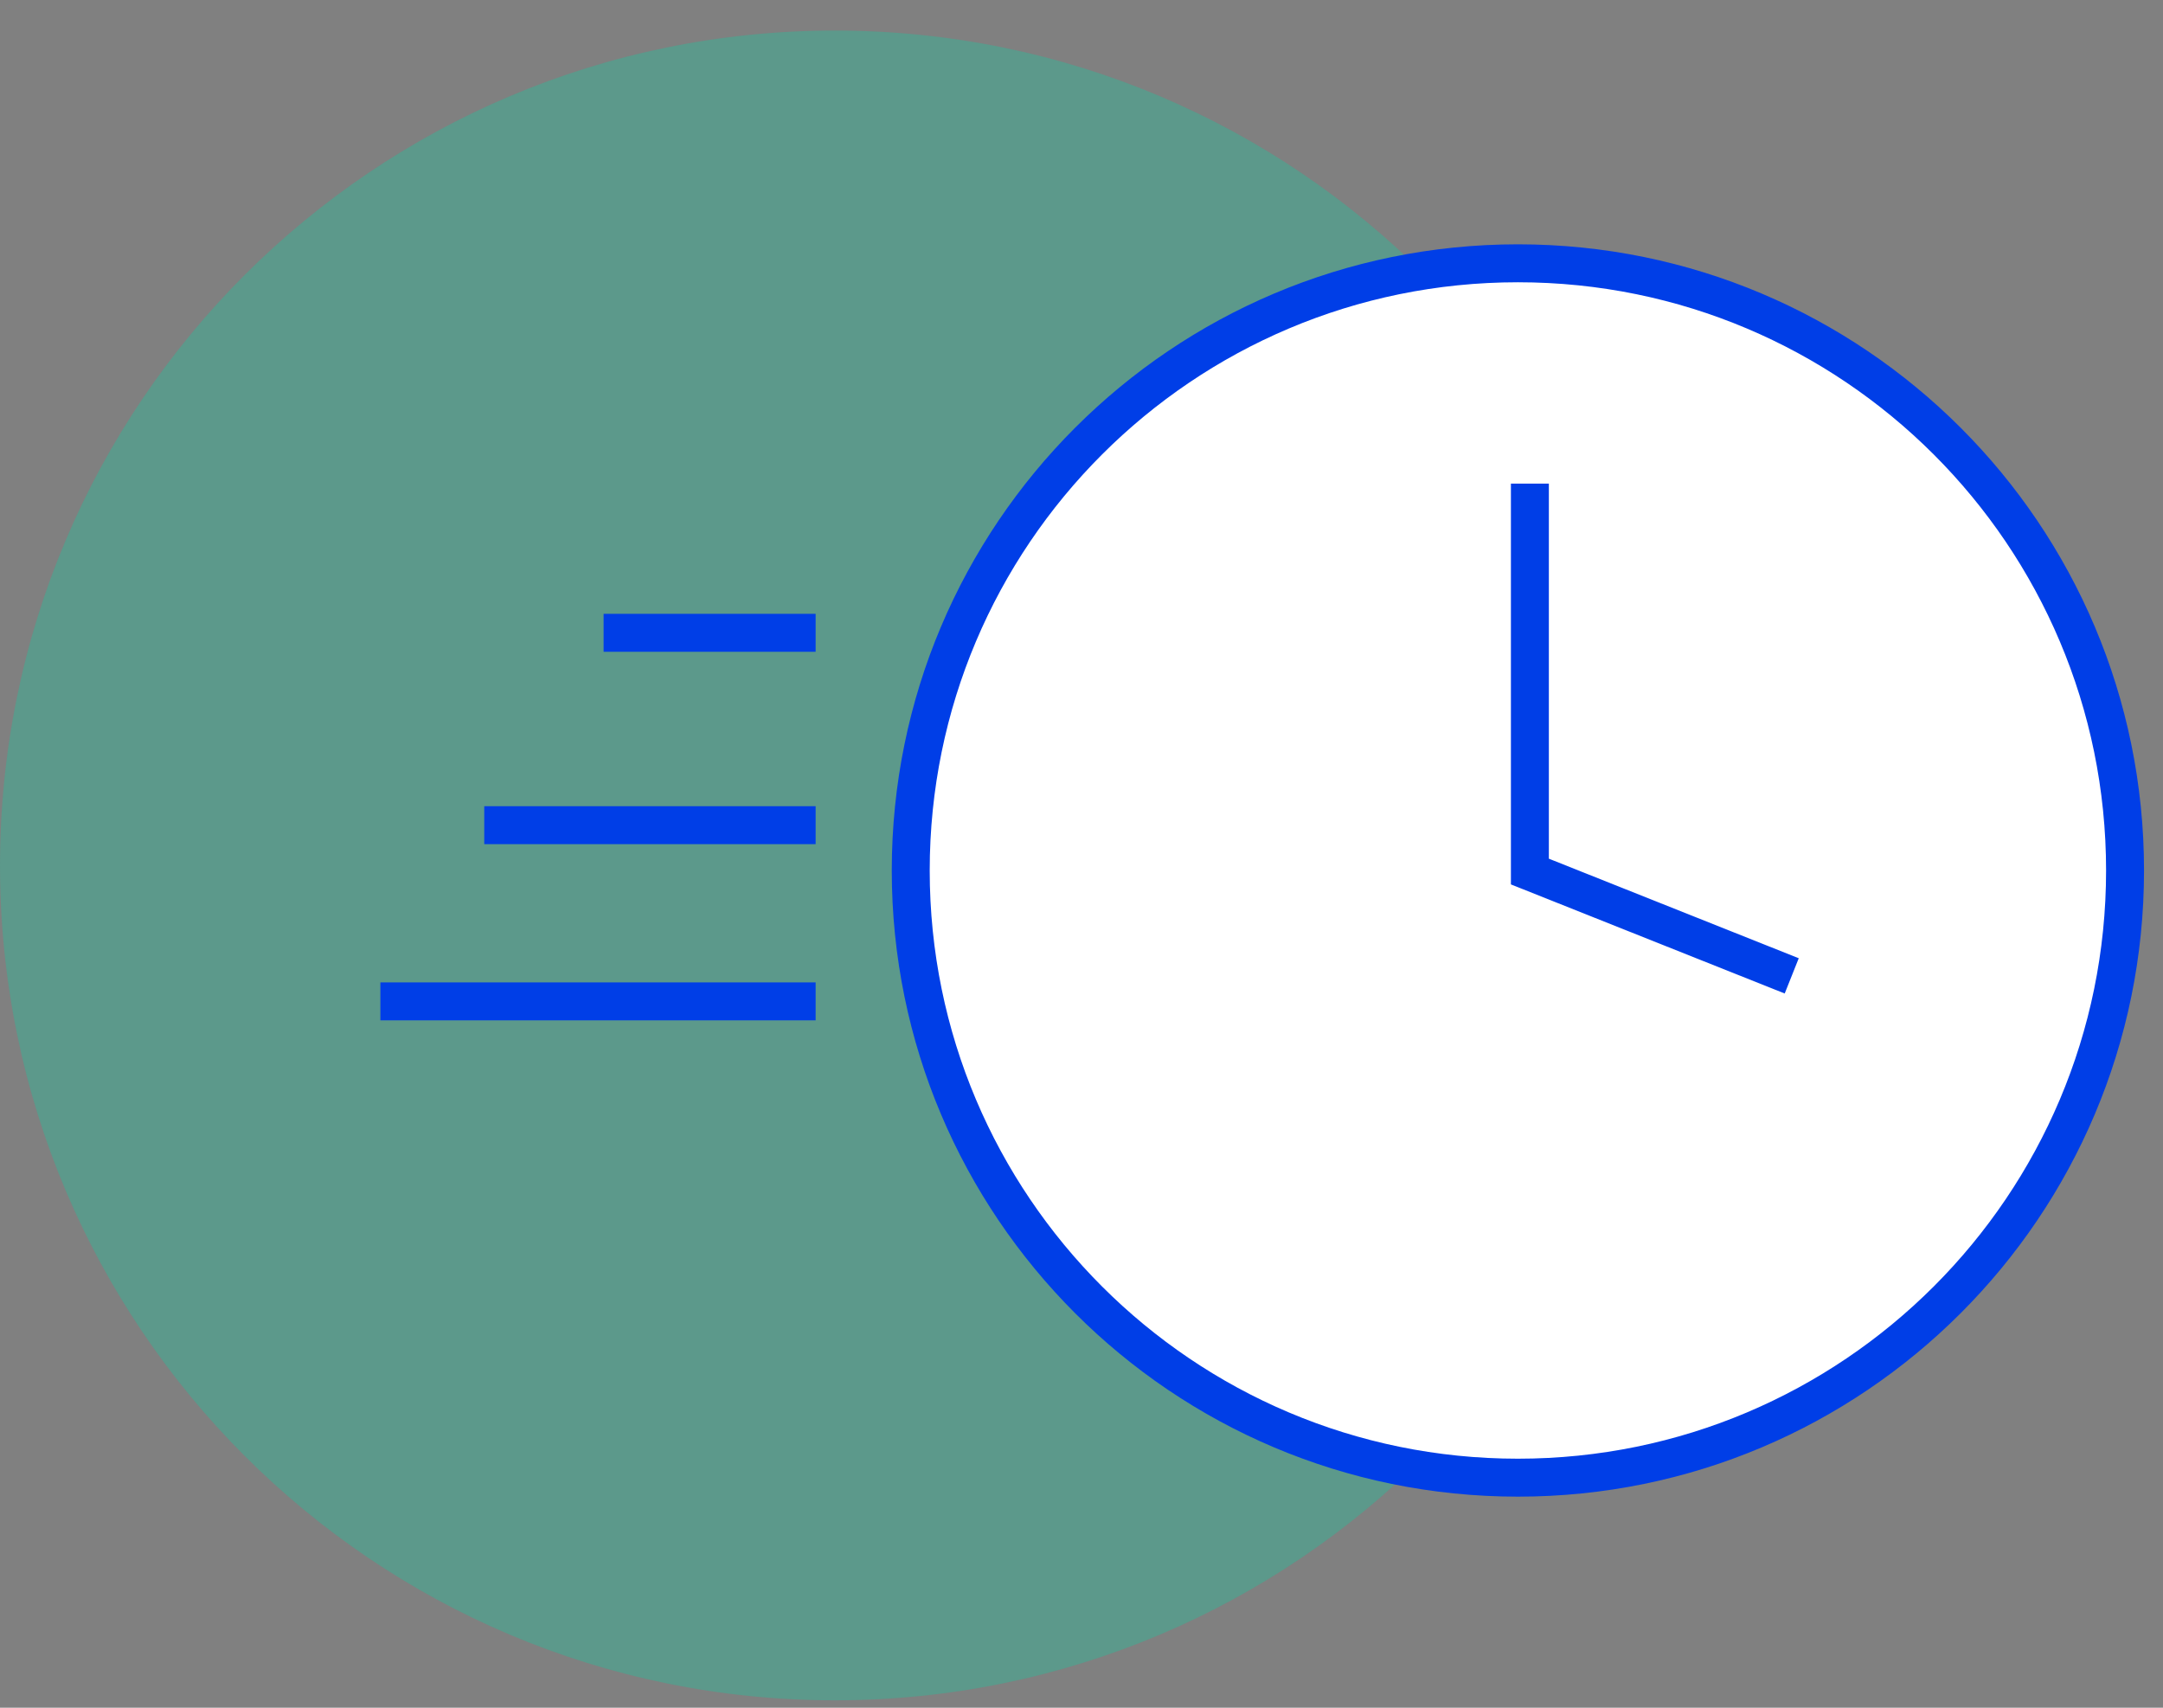
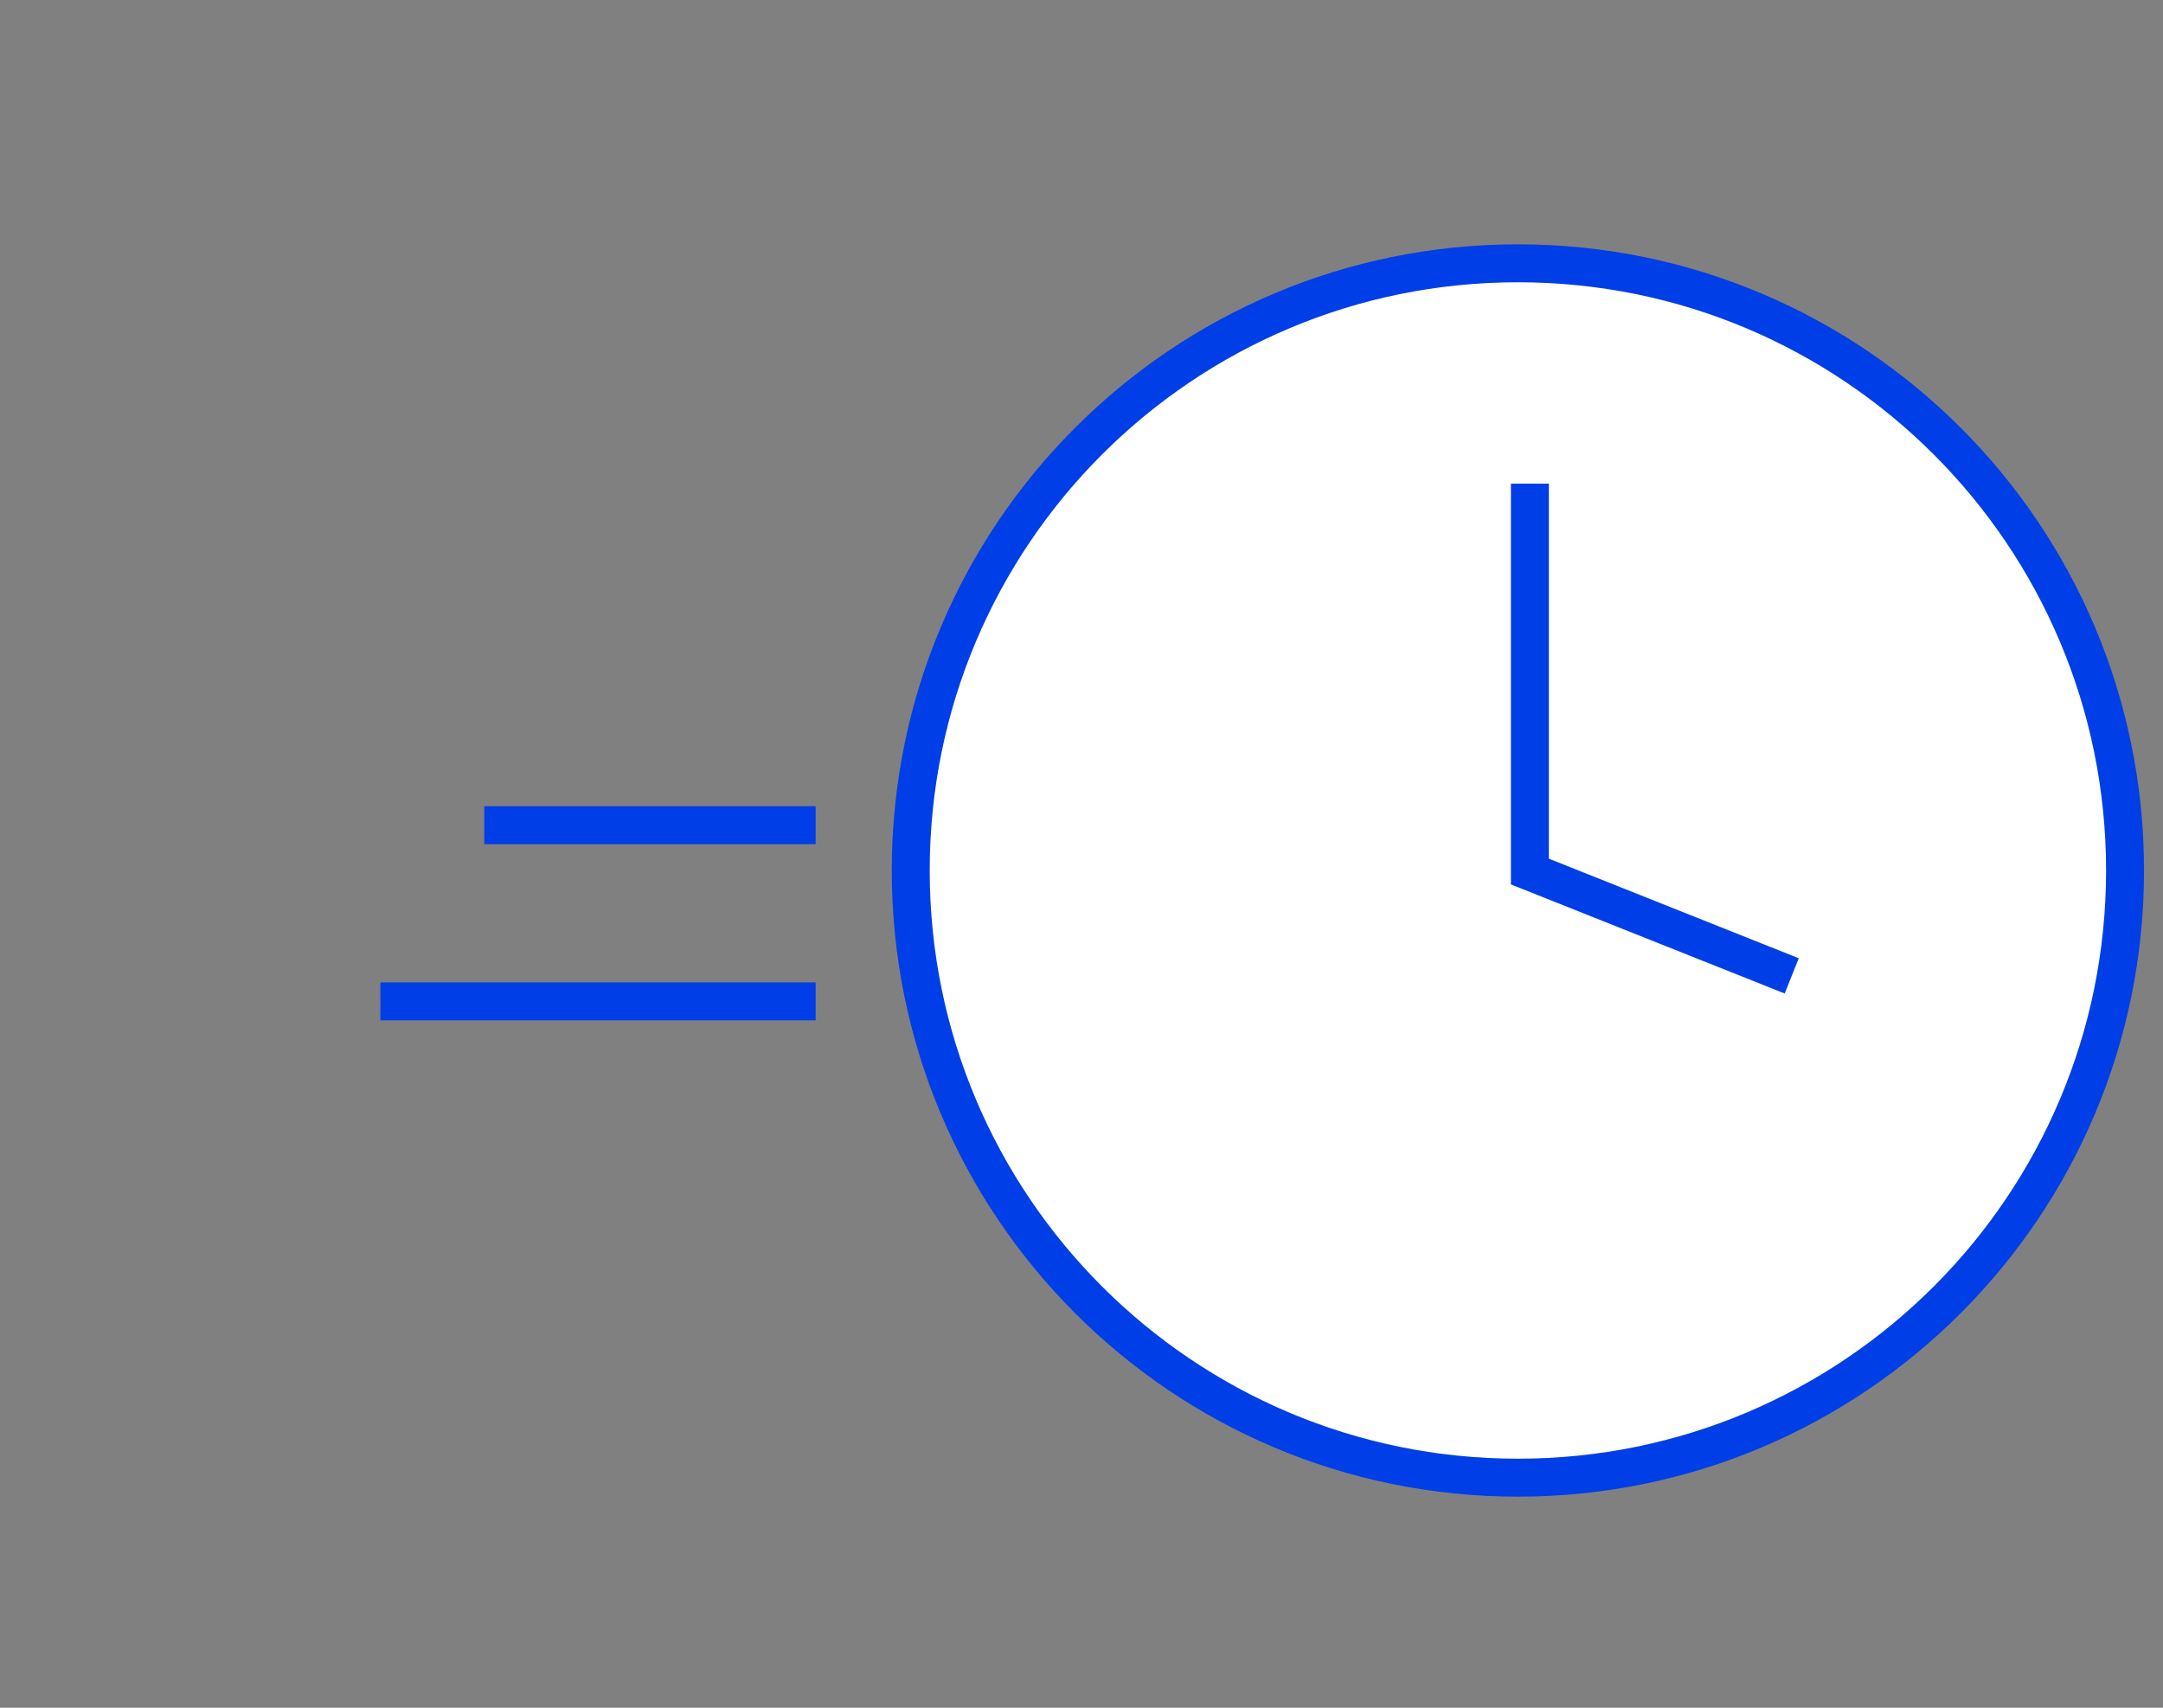
<svg xmlns="http://www.w3.org/2000/svg" width="57" height="45" viewBox="0 0 57 45">
  <rect x="0" y="0" width="57" height="45" fill="#808080" stroke="none" />
  <g>
    <g opacity=".3">
-       <path fill="#07D2A3" d="M0 22.805c0-12.15 9.85-22 22-22s22 9.85 22 22-9.85 22-22 22-22-9.85-22-22z" />
-     </g>
+       </g>
    <g>
      <g>
        <path fill="#fff" d="M24 22.938c0-8.837 7.163-16 16-16s16 7.163 16 16c0 8.836-7.163 16-16 16s-16-7.164-16-16z" />
        <path fill="none" stroke="#003EE7" stroke-miterlimit="20" d="M24 22.938c0-8.837 7.163-16 16-16s16 7.163 16 16c0 8.836-7.163 16-16 16s-16-7.164-16-16z" />
      </g>
      <g>
-         <path fill="#fff" d="M21.494 16.675h-5.588" />
-         <path fill="none" stroke="#003EE7" stroke-miterlimit="20" d="M21.494 16.675h-5.588" />
-       </g>
+         </g>
      <g>
        <path fill="#fff" d="M21.494 21.744h-8.733" />
        <path fill="none" stroke="#003EE7" stroke-miterlimit="20" d="M21.494 21.744h-8.733" />
      </g>
      <g>
        <path fill="#fff" d="M21.494 26.387h-11.47" />
        <path fill="none" stroke="#003EE7" stroke-miterlimit="20" d="M21.494 26.387h-11.47" />
      </g>
      <g>
-         <path fill="#fff" d="M40.316 12.744v10.222l6.9 2.749" />
        <path fill="none" stroke="#003EE7" stroke-miterlimit="20" d="M40.316 12.744v10.222l6.9 2.749v0" />
      </g>
    </g>
  </g>
</svg>